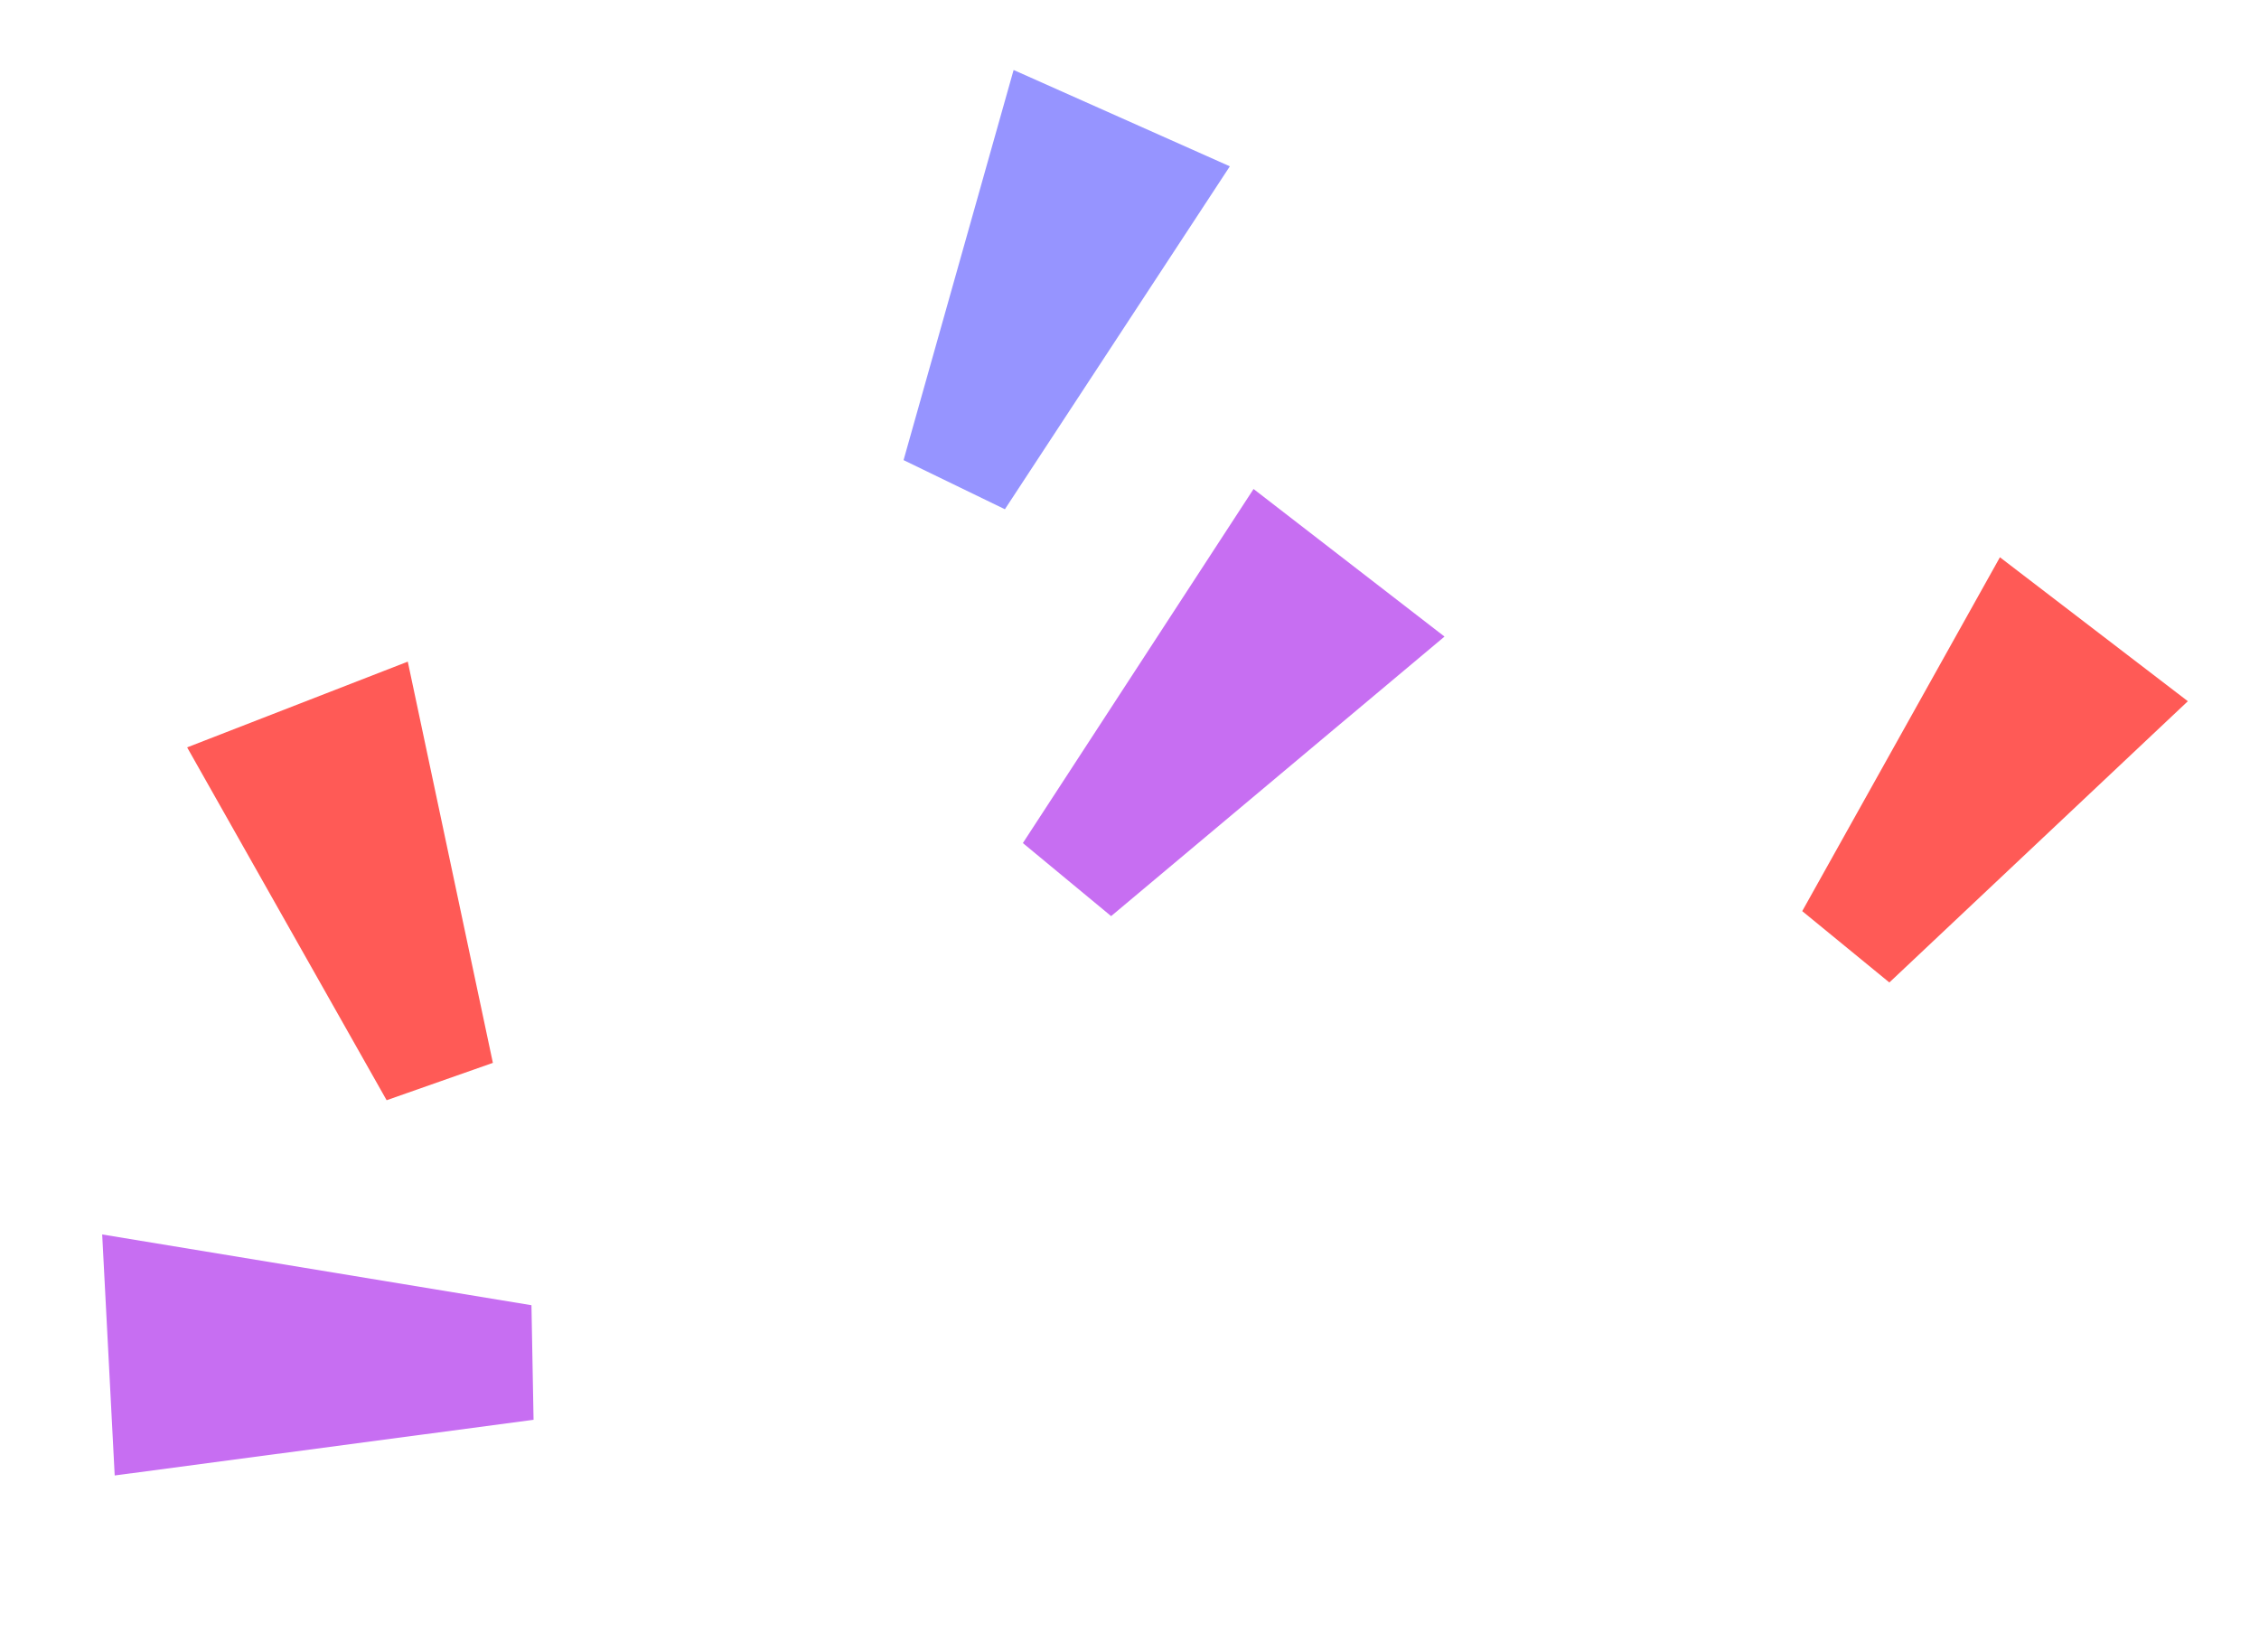
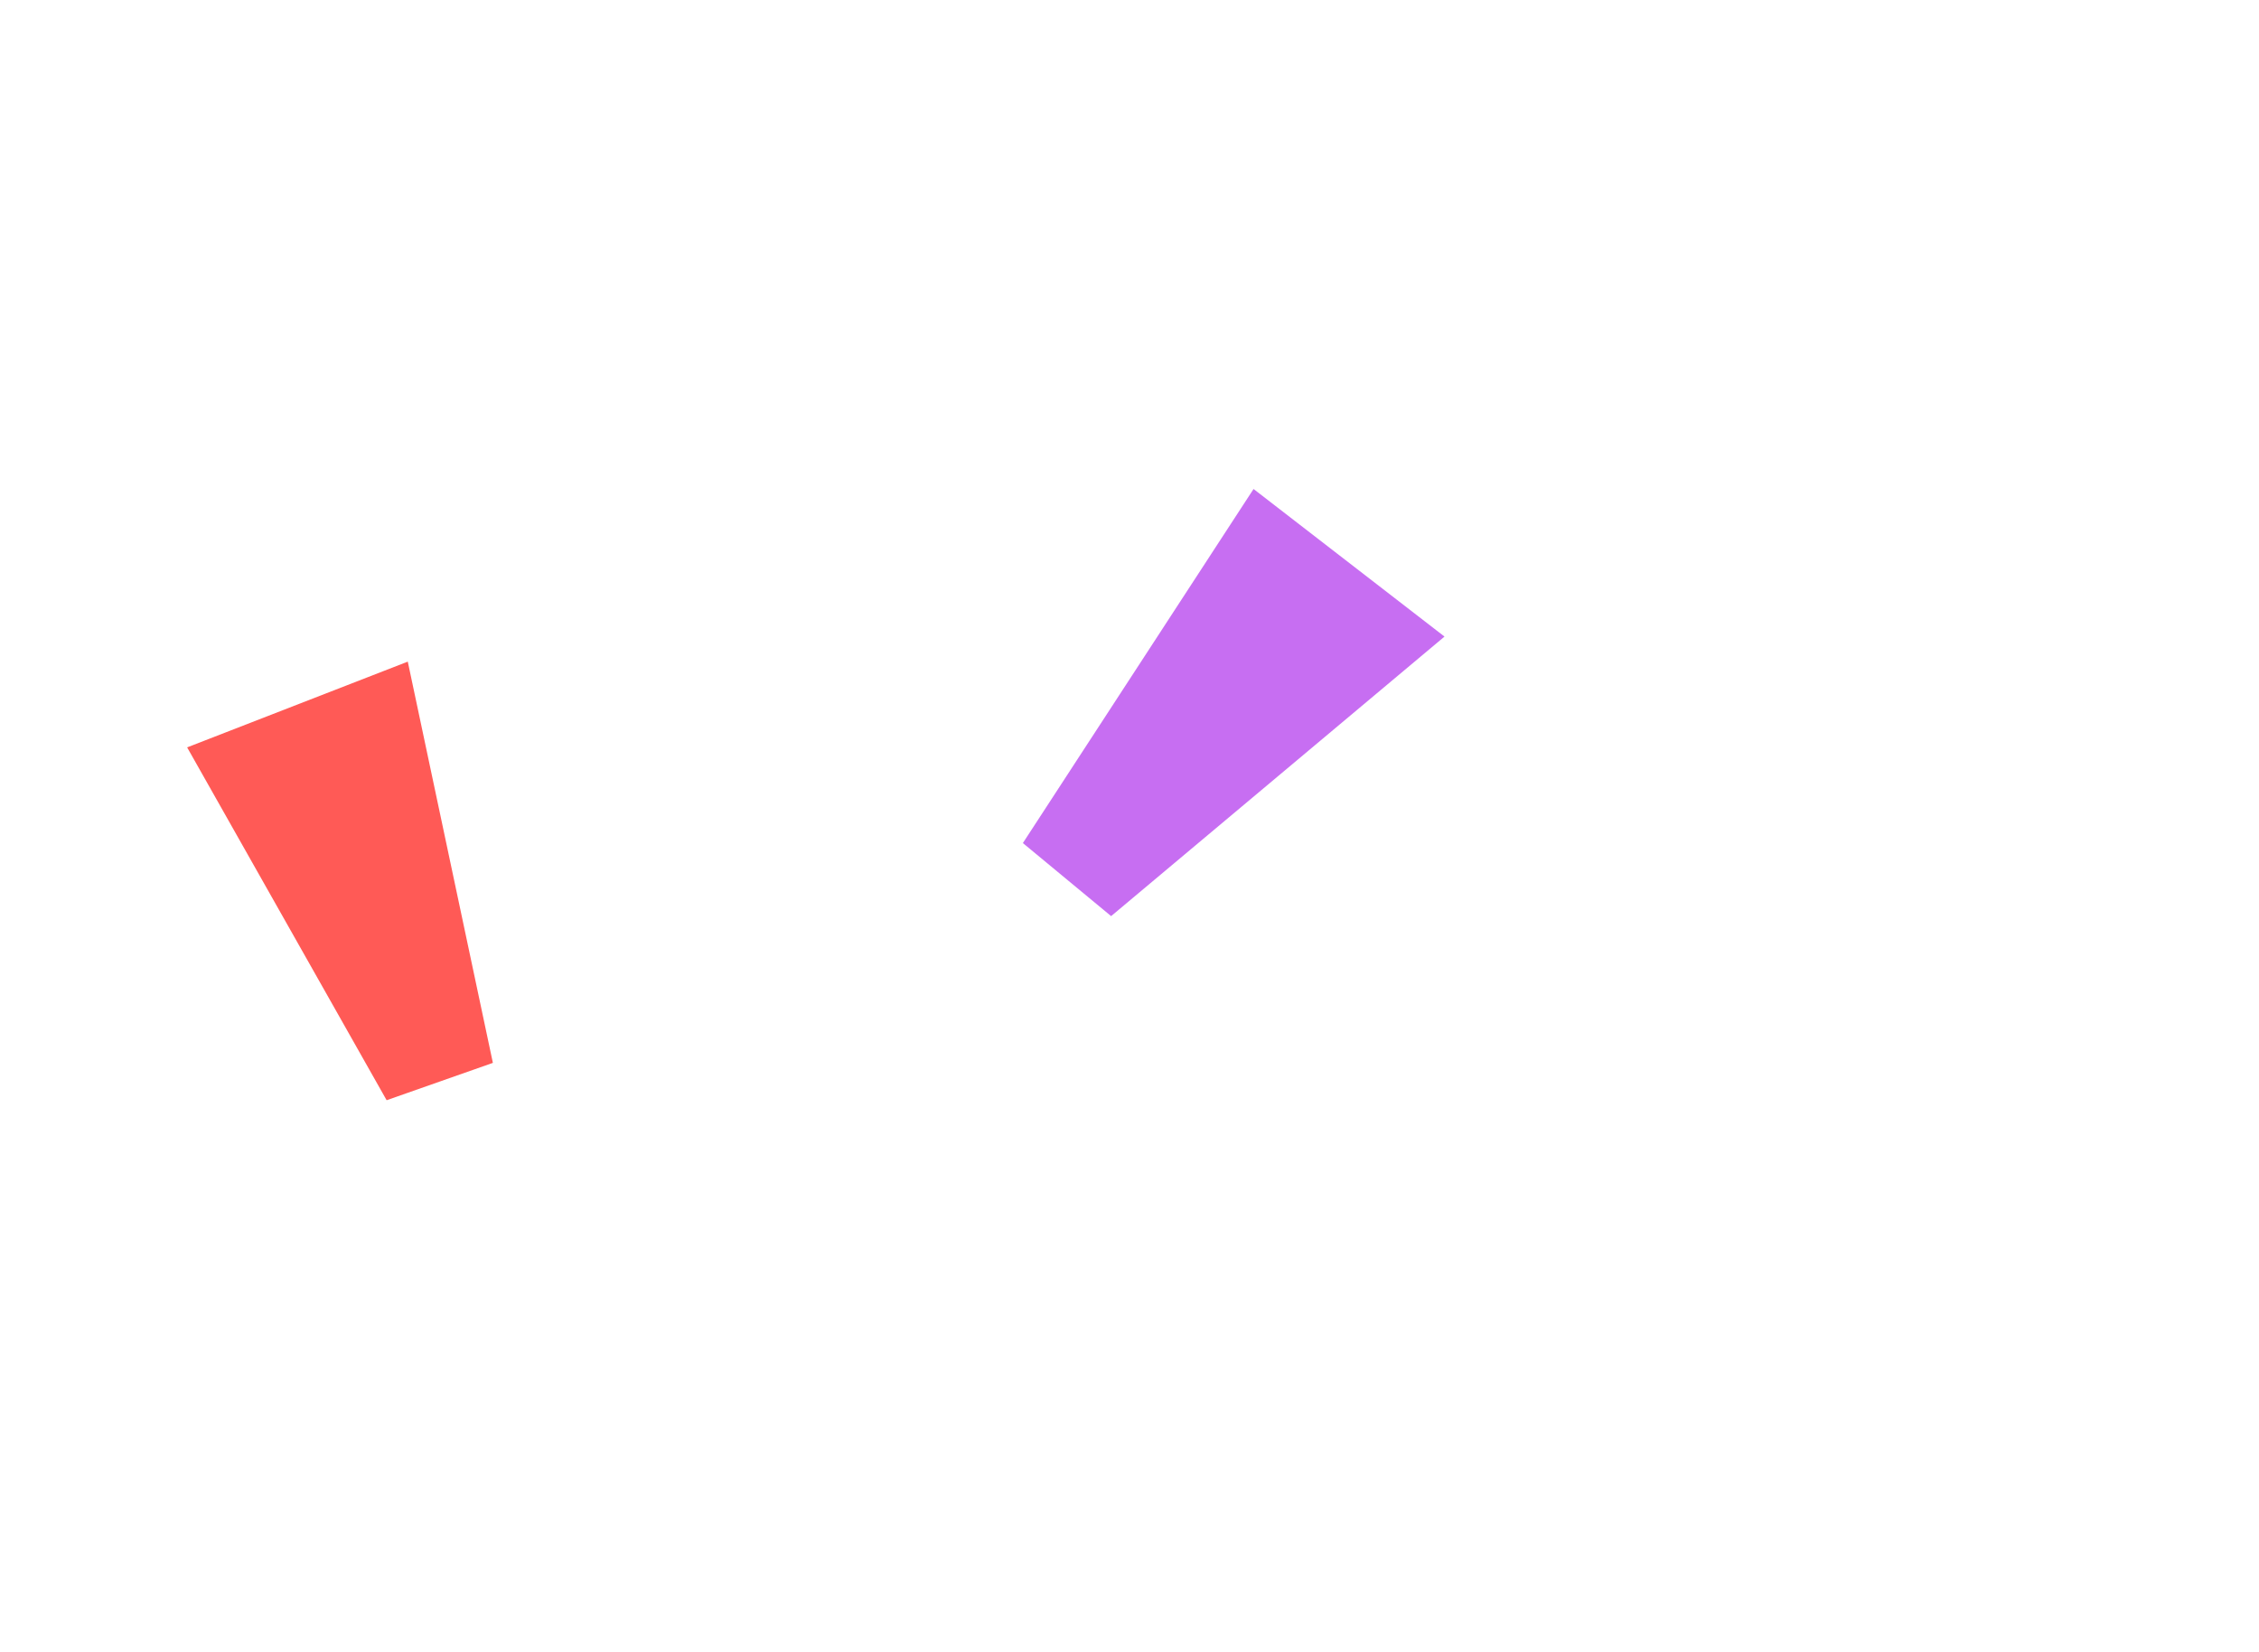
<svg xmlns="http://www.w3.org/2000/svg" width="119" height="87" viewBox="0 0 119 87" fill="none">
-   <path d="M6.042 77.715L28.107 74.782L27.996 68.747L5.383 65.02L6.042 77.715Z" fill="#C76EF2" />
  <path d="M66.035 25.756L53.883 44.405L58.532 48.253L76.094 33.529L66.035 25.756Z" fill="#C76EF2" />
-   <path d="M105.352 29.352L94.938 47.99L99.528 51.748L115.252 36.934L105.352 29.352Z" fill="#FF5A56" />
-   <path d="M53.395 3.686L47.598 24.235L52.936 26.823L64.786 8.76L53.395 3.686Z" fill="#9694FF" />
  <path d="M9.858 39.365L20.367 57.95L25.964 55.983L21.481 34.849L9.858 39.365Z" fill="#FF5A56" />
</svg>